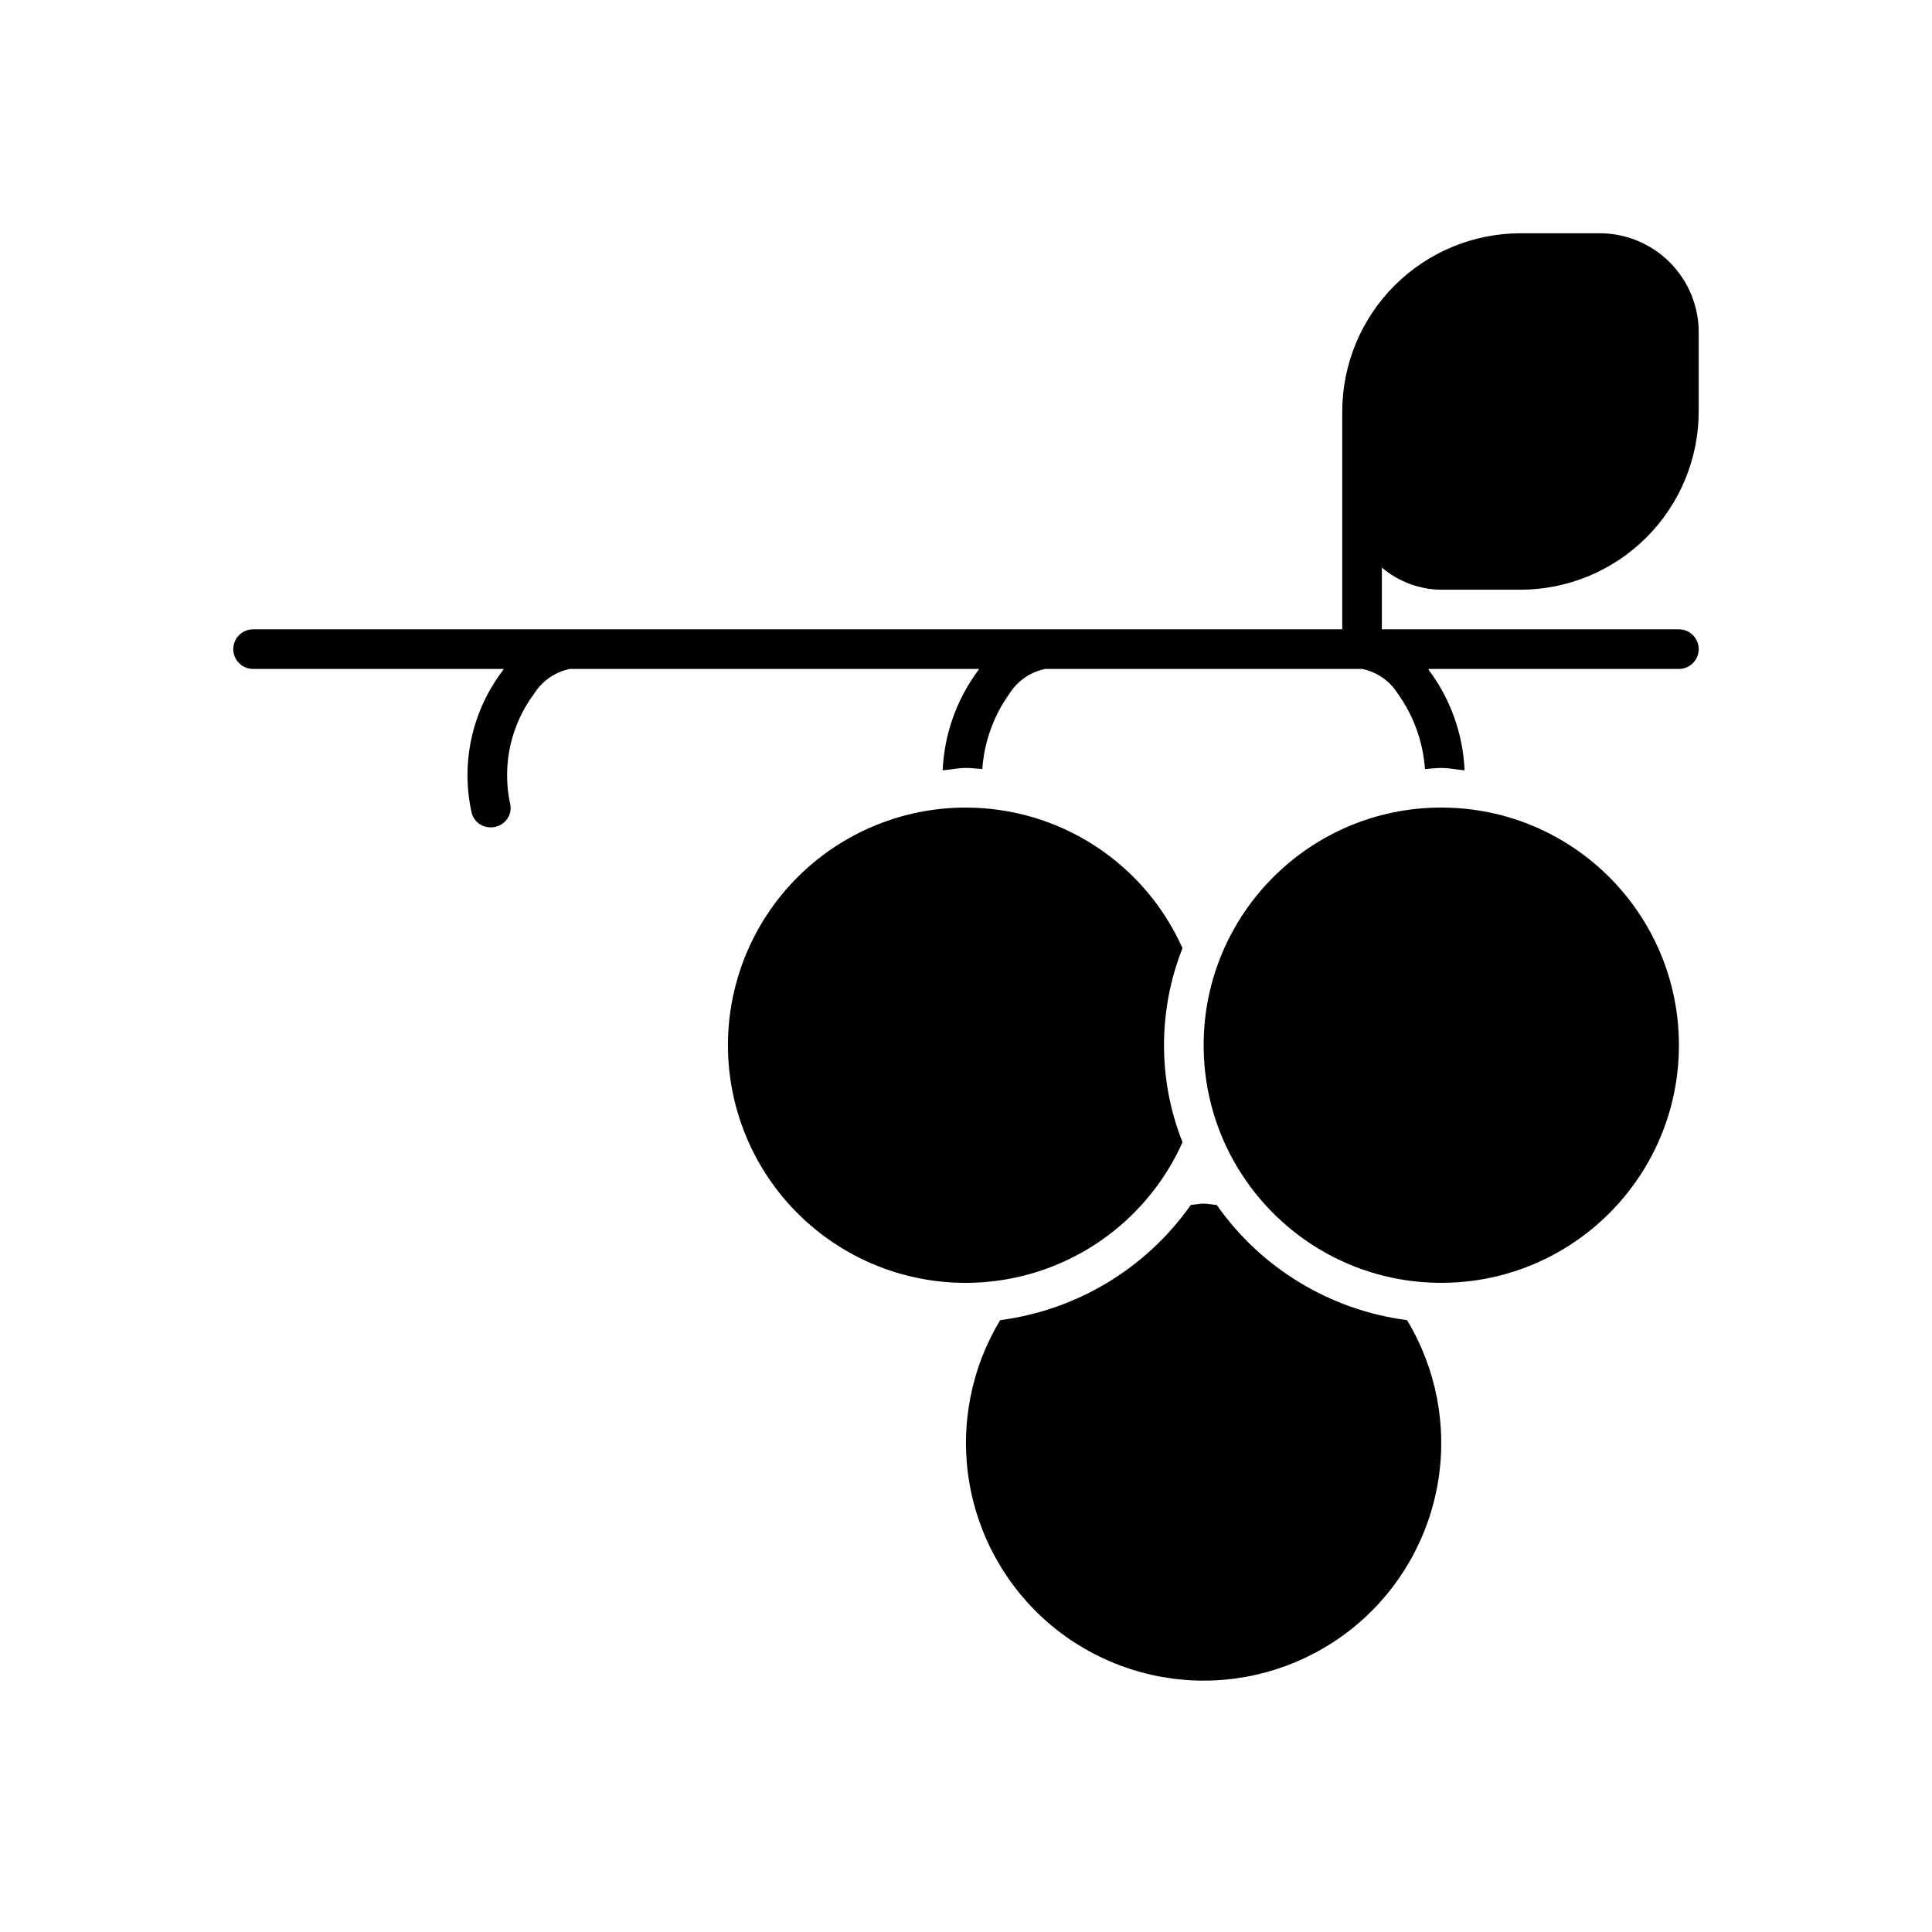
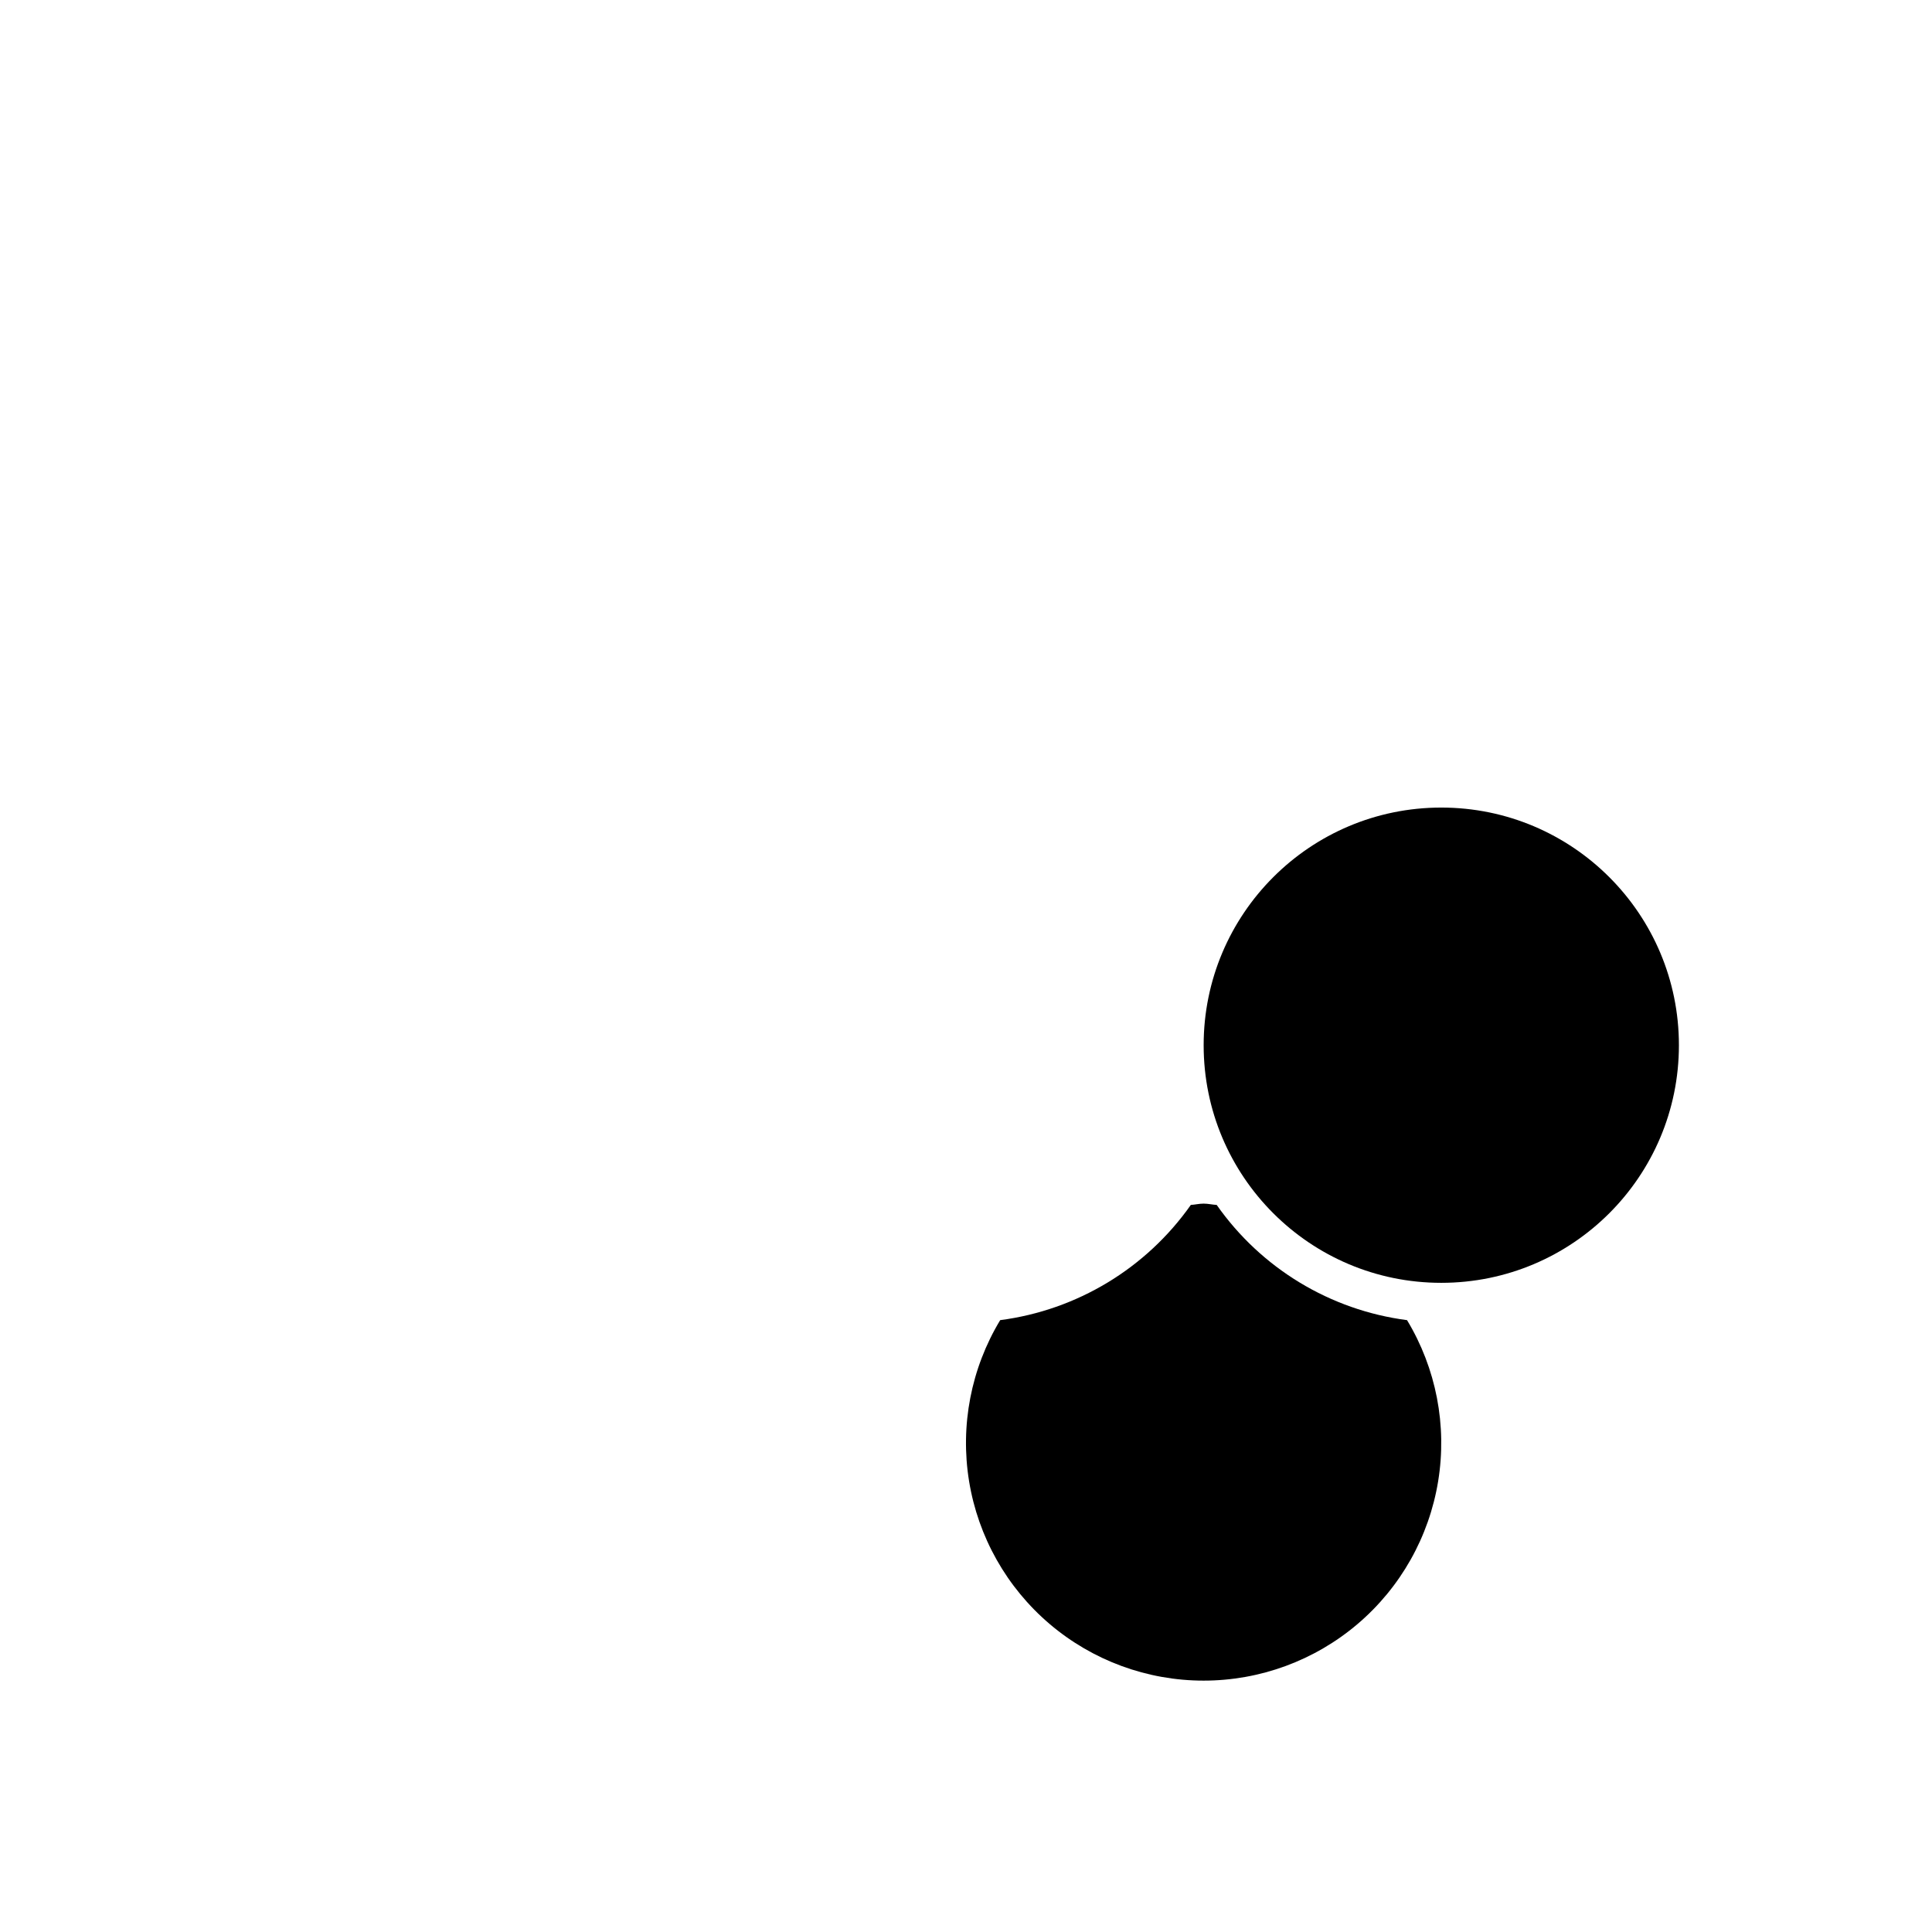
<svg xmlns="http://www.w3.org/2000/svg" fill="#000000" width="800px" height="800px" version="1.1" viewBox="144 144 512 512">
  <g>
-     <path d="m404.32 347.81c0.5-7.219 3.004-14.152 7.223-20.027 2.129-3.367 5.543-5.719 9.449-6.508h83.969-0.004c3.906 0.789 7.32 3.141 9.449 6.508 4.219 5.875 6.723 12.809 7.223 20.027 1.445-0.086 2.852-0.293 4.32-0.293 2.117 0 4.109 0.449 6.184 0.629-0.426-9.645-3.75-18.938-9.539-26.66v-0.211h66.332c2.898 0 5.25-2.348 5.25-5.246s-2.352-5.25-5.25-5.25h-78.719v-16.371c4.398 3.738 9.969 5.82 15.742 5.875h20.992c12.523-0.02 24.523-5 33.379-13.855 8.855-8.852 13.836-20.855 13.855-33.375v-20.992c0-6.961-2.766-13.633-7.688-18.555-4.918-4.922-11.594-7.688-18.555-7.688h-20.992c-12.52 0.02-24.523 5.004-33.375 13.855-8.855 8.855-13.836 20.855-13.855 33.379v57.727h-288.64c-2.898 0-5.25 2.352-5.25 5.25s2.352 5.246 5.25 5.246h66.336v0.211c-8.309 10.789-11.387 24.711-8.398 37.996 0.629 2.254 2.695 3.805 5.039 3.777 0.496 0.02 0.996-0.051 1.469-0.211 1.355-0.355 2.504-1.258 3.18-2.488 0.676-1.227 0.816-2.68 0.391-4.016-2.016-10.078 0.348-20.535 6.504-28.762 2.129-3.367 5.543-5.719 9.449-6.508h108.32v0.211h-0.004c-5.789 7.723-9.113 17.016-9.539 26.66 2.07-0.176 4.066-0.629 6.184-0.629 1.469 0 2.875 0.207 4.32 0.293z" />
    <path d="m588.93 420.99c0 34.777-28.195 62.973-62.977 62.973-34.777 0-62.973-28.195-62.973-62.973 0-34.781 28.195-62.977 62.973-62.977 34.781 0 62.977 28.195 62.977 62.977" />
-     <path d="m400 358.02c-15.188-0.027-29.867 5.434-41.344 15.375-11.48 9.941-18.977 23.691-21.117 38.727-2.141 15.031 1.223 30.332 9.473 43.082 8.246 12.746 20.824 22.086 35.41 26.297 14.59 4.211 30.207 3.008 43.98-3.383 13.773-6.394 24.773-17.547 30.973-31.41-6.531-16.52-6.531-34.906 0-51.43-4.949-11.086-13-20.5-23.18-27.113-10.18-6.609-22.059-10.133-34.195-10.145z" />
    <path d="m466.44 463.32c-1.172-0.066-2.277-0.348-3.465-0.348s-2.242 0.281-3.391 0.344v-0.004c-11.824 16.801-30.152 27.879-50.523 30.539-7.727 12.797-10.648 27.922-8.246 42.676s9.973 28.172 21.359 37.855c11.391 9.684 25.848 15 40.797 15 14.949 0 29.406-5.316 40.797-15 11.387-9.684 18.957-23.102 21.359-37.855s-0.52-29.879-8.246-42.676c-20.352-2.648-38.656-13.727-50.441-30.531z" />
  </g>
</svg>